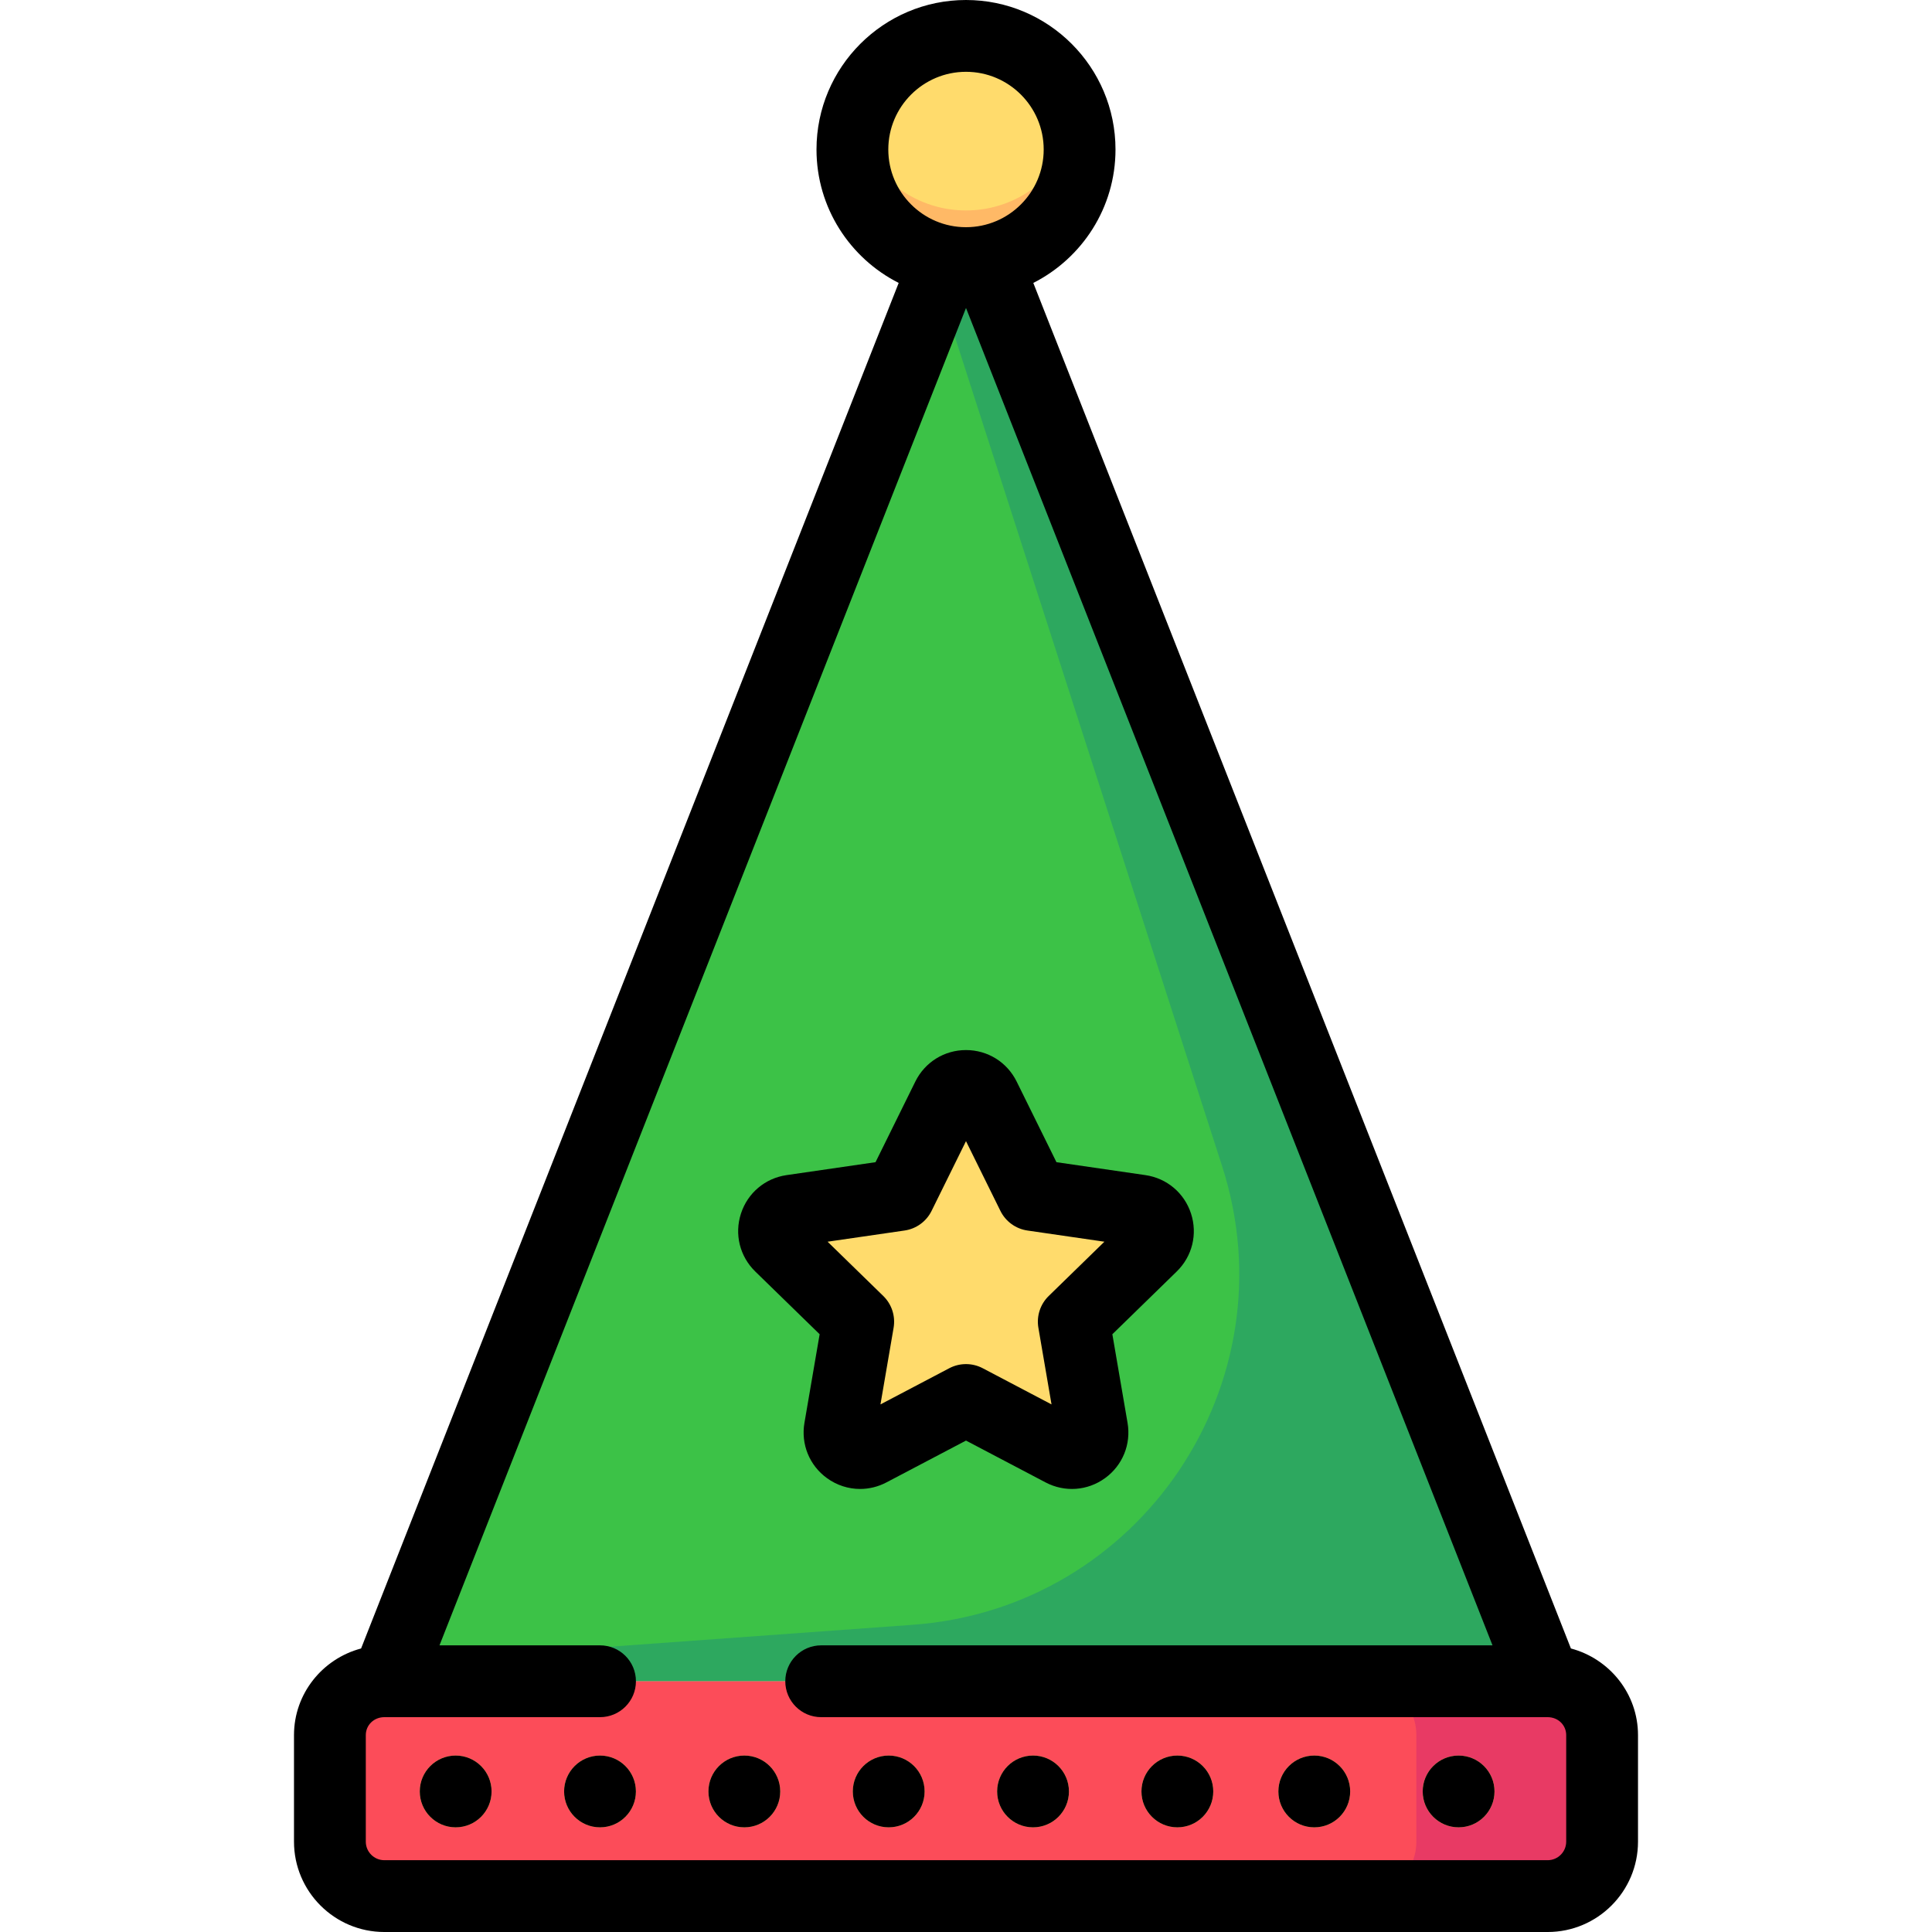
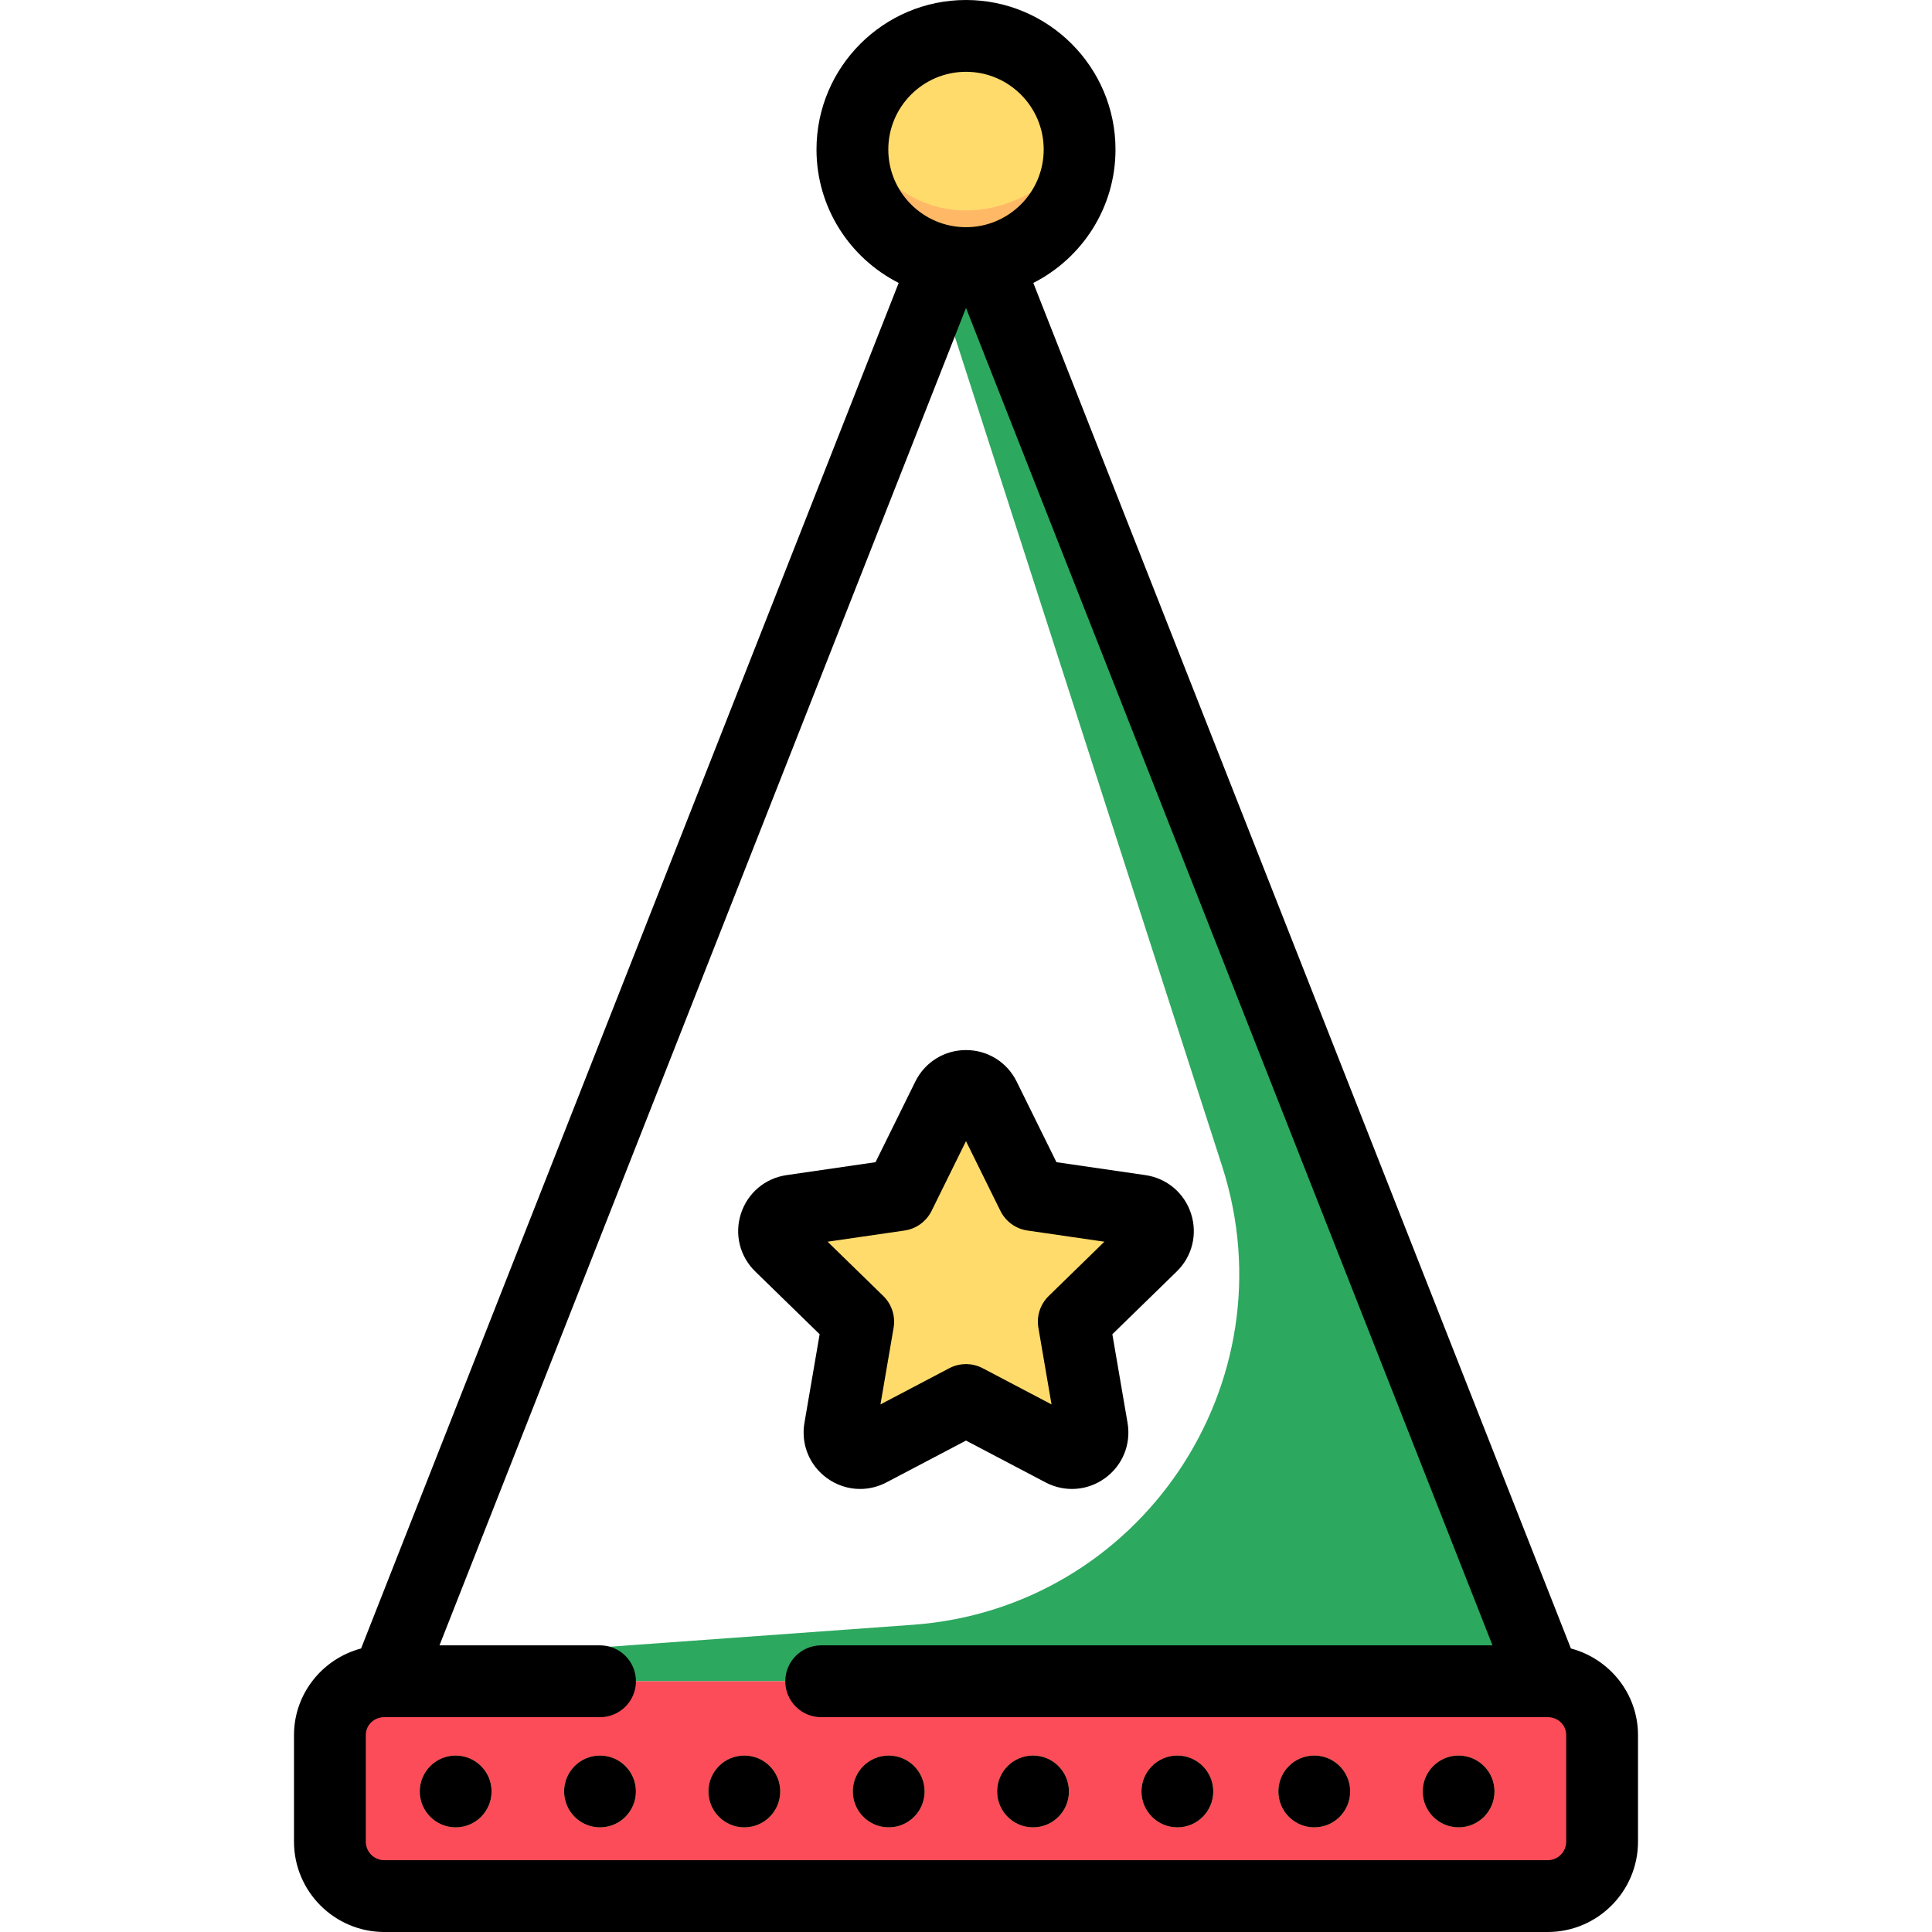
<svg xmlns="http://www.w3.org/2000/svg" version="1.1" id="Layer_1" x="0px" y="0px" viewBox="0 0 511.999 511.999" style="enable-background:new 0 0 511.999 511.999;" xml:space="preserve">
-   <path style="fill:#3CC247;" d="M409.501,445.549H102.498L248.422,74.886c2.708-6.881,12.446-6.881,15.154,0L409.501,445.549z" />
  <path style="fill:#2DA85F;" d="M263.577,74.886c-2.708-6.881-12.446-6.881-15.154,0l75.449,234.152  c18.532,57.514-21.72,117.188-81.988,121.548l-137.347,9.937l-2.037,5.028h307.003L263.577,74.886z" />
  <path style="fill:#FC4C59;" d="M410.145,445.549H101.853c-7.967,0-14.427,6.307-14.427,14.274v28.234  c0,7.967,6.458,14.427,14.427,14.427h308.293c7.967,0,14.427-6.458,14.427-14.427v-28.234  C424.572,451.857,418.113,445.549,410.145,445.549z" />
-   <path style="fill:#E83A64;" d="M410.145,445.549h-49.223c7.967,0,14.427,6.307,14.427,14.274v28.234  c0,7.967-6.46,14.427-14.427,14.427h49.223c7.968,0,14.427-6.458,14.427-14.427v-28.234  C424.572,451.857,418.113,445.549,410.145,445.549z" />
  <g>
    <path style="fill:#FFDB6C;" d="M260.895,290.836l12.757,25.85l28.527,4.146c4.477,0.651,6.266,6.153,3.026,9.312l-20.643,20.119   l4.873,28.412c0.765,4.459-3.916,7.86-7.921,5.754l-25.516-13.414l-25.516,13.414c-4.005,2.106-8.685-1.295-7.921-5.754   l4.873-28.412l-20.643-20.121c-3.24-3.158-1.453-8.661,3.026-9.312l28.527-4.146l12.757-25.85   C253.107,286.778,258.892,286.778,260.895,290.836z" />
    <circle style="fill:#FFDB6C;" cx="256.004" cy="39.619" r="30.105" />
  </g>
-   <path style="fill:#FFB966;" d="M255.999,55.769c-14.224,0-26.135-9.867-29.283-23.128c-0.532,2.24-0.822,4.575-0.822,6.977  c0,16.626,13.479,30.105,30.105,30.105s30.105-13.479,30.105-30.105c0-2.403-0.29-4.737-0.822-6.977  C282.134,45.903,270.223,55.769,255.999,55.769z" />
+   <path style="fill:#FFB966;" d="M255.999,55.769c-14.224,0-26.135-9.867-29.283-23.128c-0.532,2.24-0.822,4.575-0.822,6.977  c0,16.626,13.479,30.105,30.105,30.105s30.105-13.479,30.105-30.105C282.134,45.903,270.223,55.769,255.999,55.769z" />
  <g>
    <circle style="fill:#FFDB6C;" cx="120.758" cy="474.751" r="9.515" />
    <circle style="fill:#FFDB6C;" cx="159.007" cy="474.751" r="9.515" />
    <circle style="fill:#FFDB6C;" cx="197.255" cy="474.751" r="9.515" />
    <circle style="fill:#FFDB6C;" cx="235.516" cy="474.751" r="9.515" />
    <circle style="fill:#FFDB6C;" cx="273.765" cy="474.751" r="9.515" />
    <circle style="fill:#FFDB6C;" cx="312.013" cy="474.751" r="9.515" />
    <circle style="fill:#FFDB6C;" cx="348.296" cy="474.751" r="9.515" />
    <circle style="fill:#FFDB6C;" cx="386.544" cy="474.751" r="9.515" />
  </g>
  <path d="M416.306,436.862L273.837,74.979c12.907-6.538,21.781-19.927,21.781-35.359c0-21.847-17.772-39.62-39.619-39.62  s-39.619,17.773-39.619,39.62c0,15.431,8.874,28.82,21.781,35.359L95.693,436.862c-10.22,2.711-17.781,11.963-17.781,22.962v28.234  c0,13.201,10.74,23.941,23.94,23.941h308.295c13.2,0,23.94-10.74,23.94-23.941v-28.234  C434.087,448.826,426.526,439.574,416.306,436.862z M255.999,19.029c11.353,0,20.59,9.237,20.59,20.591s-9.237,20.59-20.59,20.59  c-11.353,0-20.59-9.237-20.59-20.59S244.647,19.029,255.999,19.029z M415.057,488.059c0,2.708-2.202,4.912-4.911,4.912H101.852  c-2.708,0-4.911-2.204-4.911-4.912v-28.234c0-2.669,2.157-4.76,4.911-4.76h0.646h40.278h16.237c5.256,0,9.515-4.26,9.515-9.515  s-4.259-9.515-9.515-9.515h-16.237h-26.307l139.53-354.422l139.53,354.421H225.997h-8.373c-5.256,0-9.515,4.26-9.515,9.515  c0,5.255,4.259,9.515,9.515,9.515h8.373h183.504h0.646c2.754,0,4.911,2.091,4.911,4.76V488.059z" />
  <path d="M217.213,353.585l-4.028,23.483c-0.97,5.659,1.313,11.27,5.959,14.645c2.623,1.907,5.694,2.876,8.786,2.875  c2.379,0,4.771-0.575,6.981-1.735l21.088-11.086l21.088,11.086c5.078,2.67,11.122,2.237,15.768-1.138  c4.646-3.375,6.929-8.986,5.957-14.645l-4.027-23.482l17.06-16.63c4.11-4.008,5.563-9.889,3.788-15.349  c-1.775-5.46-6.406-9.365-12.087-10.191l-23.577-3.427l-10.545-21.365c-2.541-5.149-7.685-8.347-13.427-8.347  s-10.886,3.198-13.427,8.347l-10.545,21.365l-23.577,3.427c-5.682,0.825-10.314,4.731-12.087,10.191  c-1.773,5.46-0.322,11.341,3.788,15.349L217.213,353.585z M239.714,326.101c3.099-0.45,5.779-2.396,7.164-5.205l9.12-18.481  l9.12,18.481c1.387,2.807,4.065,4.755,7.164,5.205l20.394,2.963l-14.758,14.385c-2.243,2.186-3.265,5.336-2.736,8.421l3.484,20.313  l-18.241-9.591c-1.387-0.728-2.906-1.092-4.427-1.092c-1.521,0-3.041,0.364-4.427,1.092l-18.241,9.591l3.484-20.313  c0.529-3.087-0.495-6.235-2.736-8.421l-14.758-14.385L239.714,326.101z" />
  <circle cx="120.758" cy="474.751" r="9.515" />
  <circle cx="159.007" cy="474.751" r="9.515" />
  <circle cx="197.255" cy="474.751" r="9.515" />
  <circle cx="235.516" cy="474.751" r="9.515" />
  <circle cx="273.765" cy="474.751" r="9.515" />
  <circle cx="312.013" cy="474.751" r="9.515" />
  <circle cx="348.296" cy="474.751" r="9.515" />
  <circle cx="386.544" cy="474.751" r="9.515" />
  <g>
</g>
  <g>
</g>
  <g>
</g>
  <g>
</g>
  <g>
</g>
  <g>
</g>
  <g>
</g>
  <g>
</g>
  <g>
</g>
  <g>
</g>
  <g>
</g>
  <g>
</g>
  <g>
</g>
  <g>
</g>
  <g>
</g>
</svg>